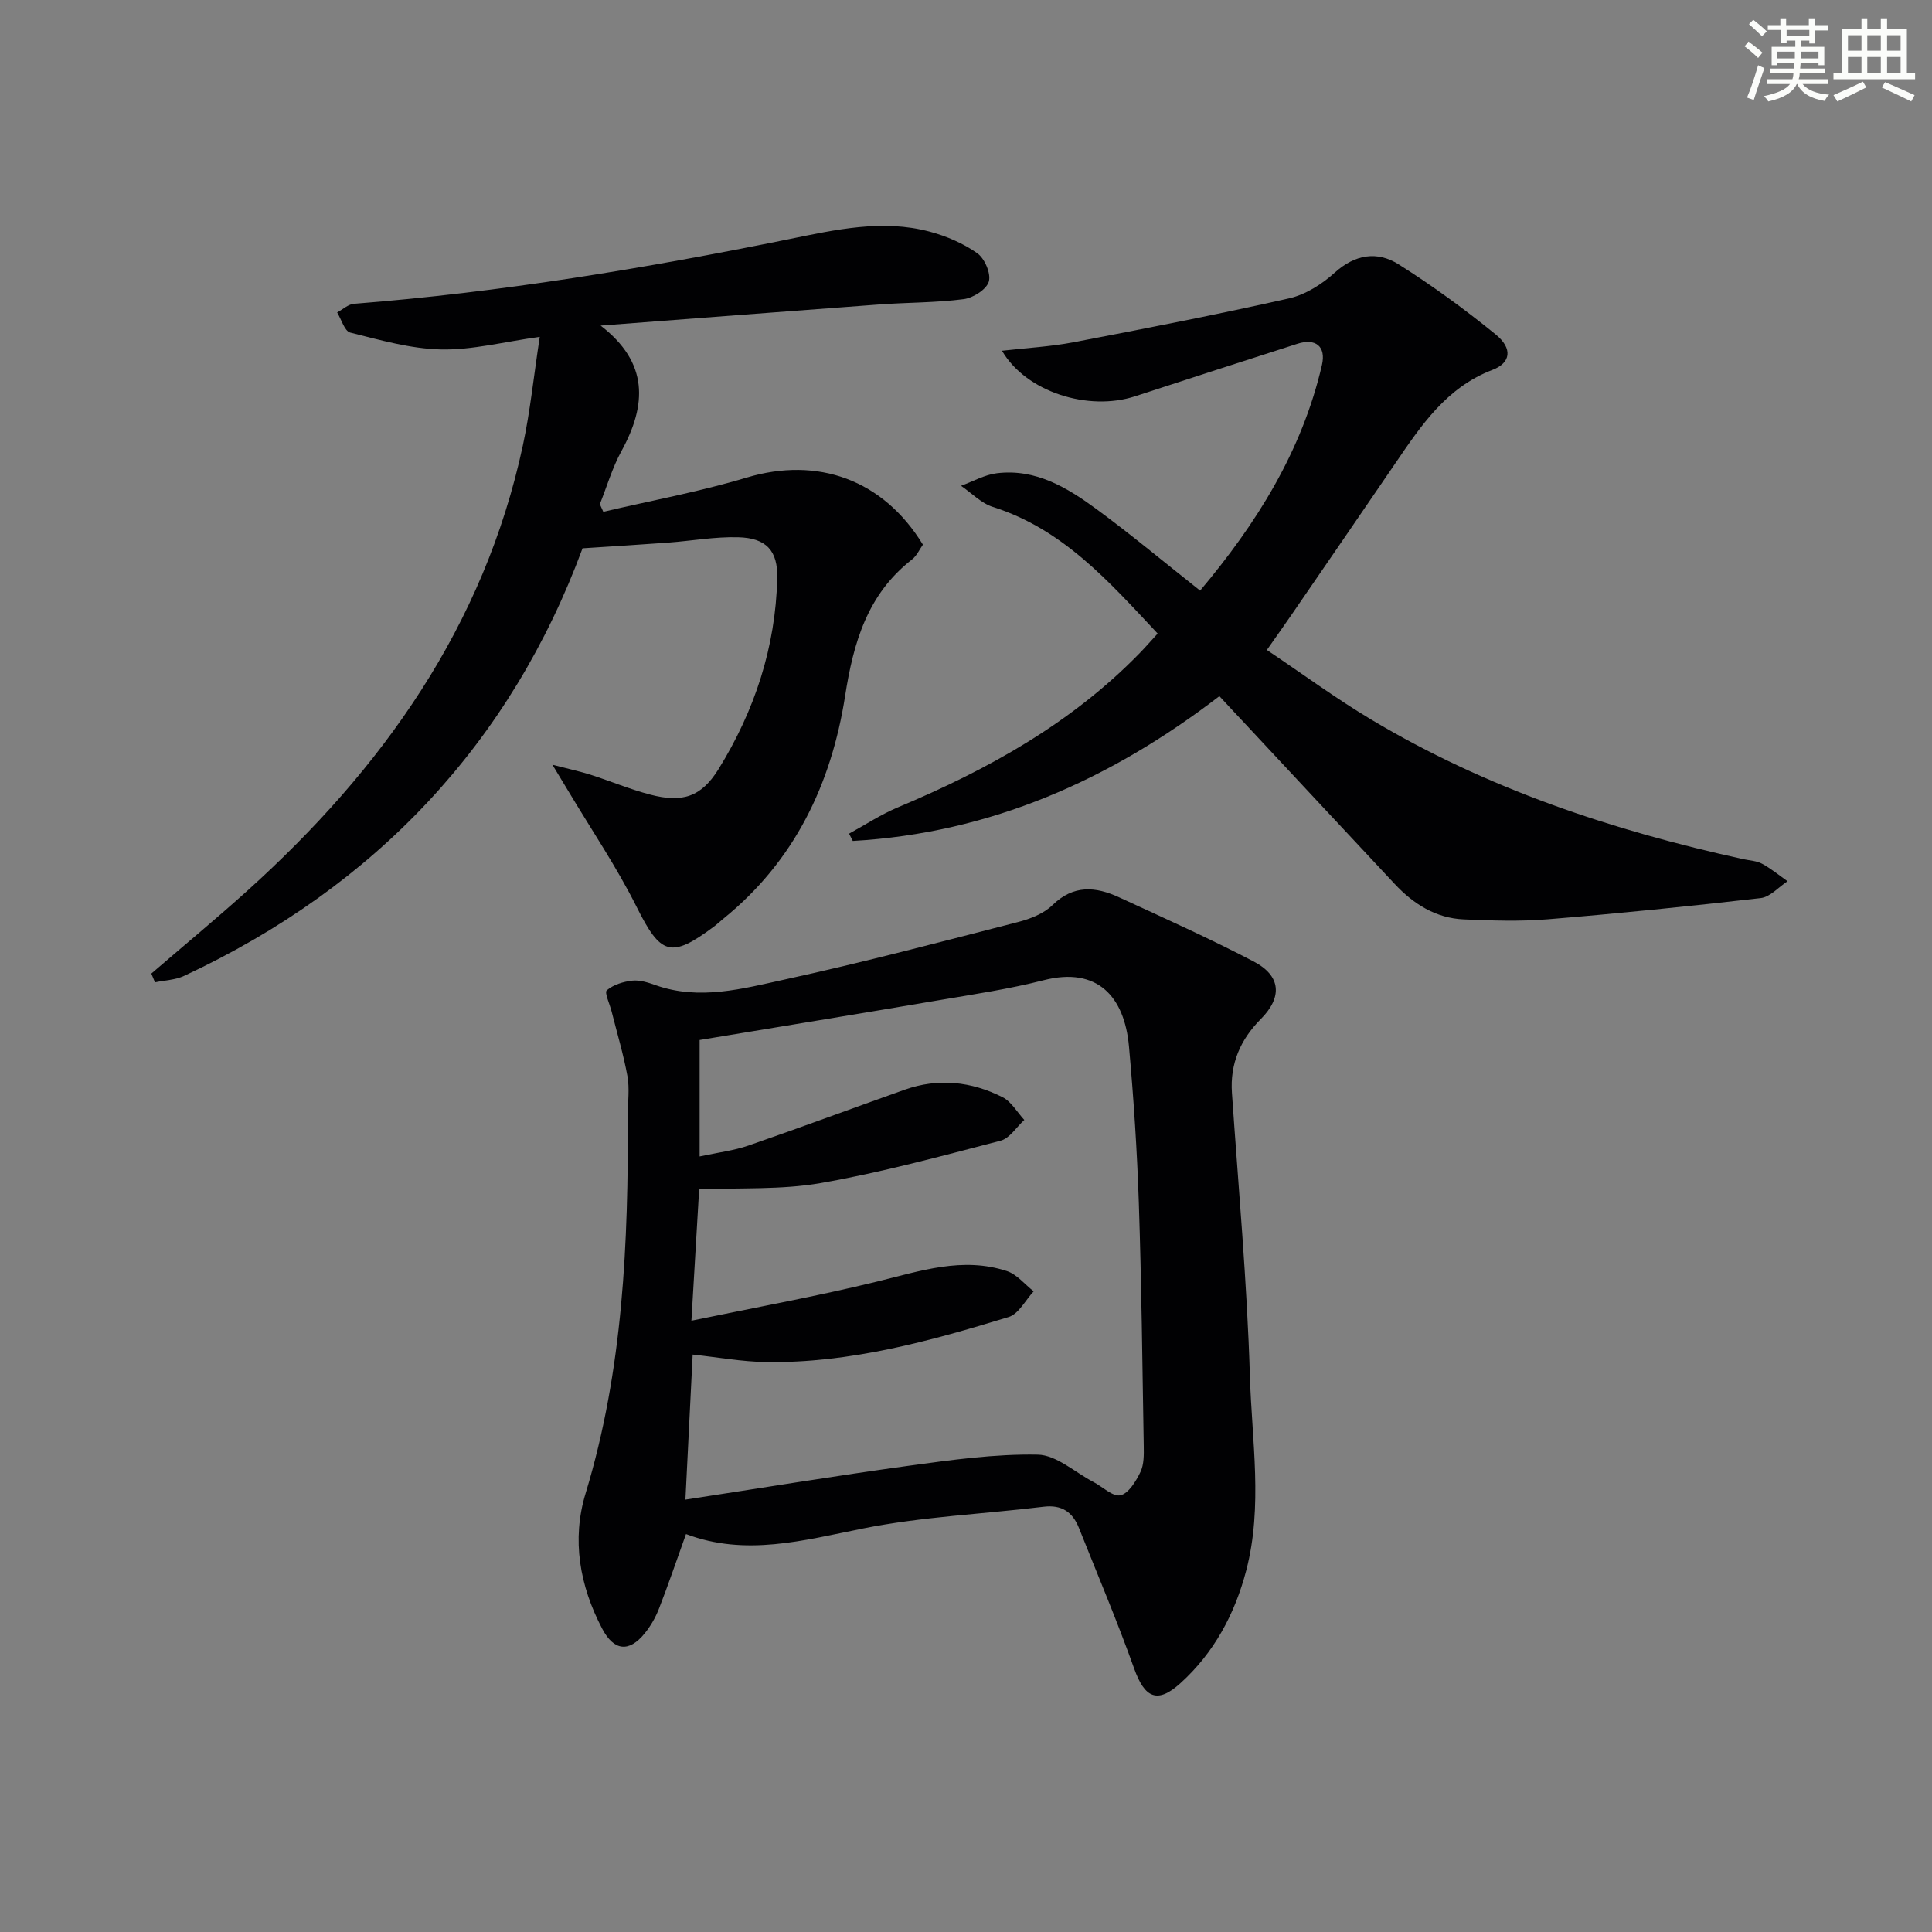
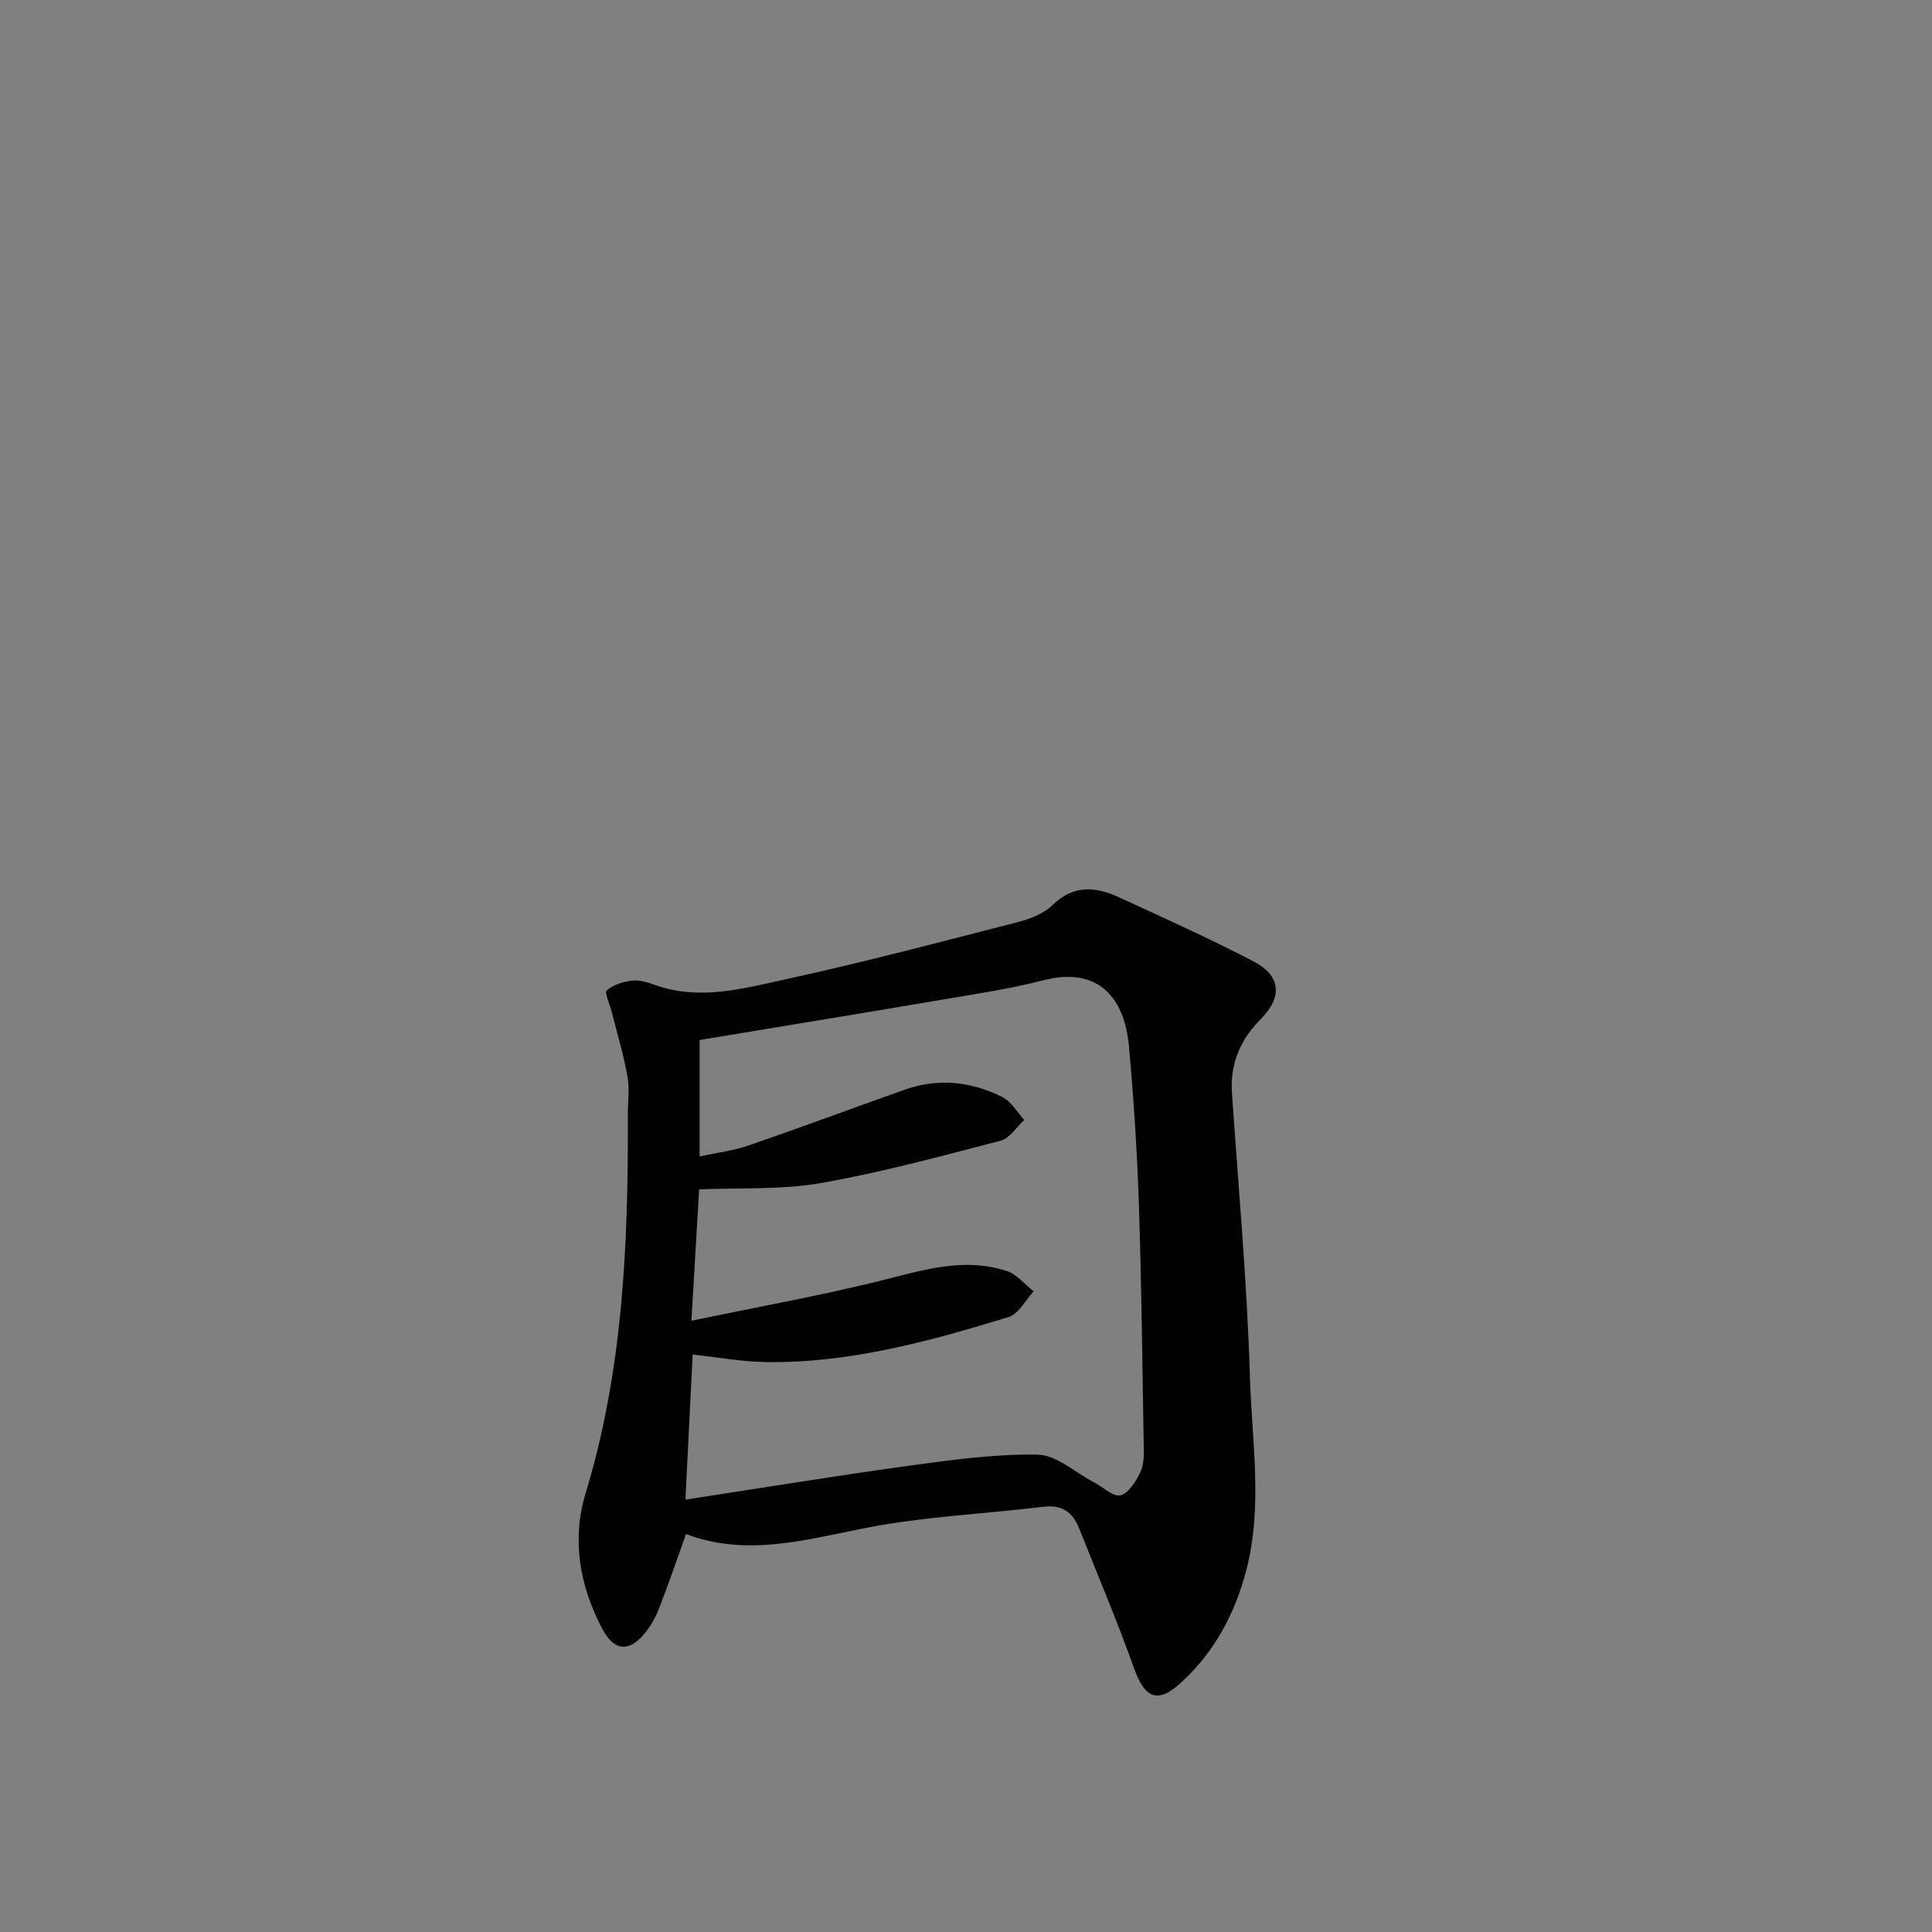
<svg xmlns="http://www.w3.org/2000/svg" enable-background="new 0 0 400 400" viewBox="0 0 400 400">
  <rect x="0" y="0" width="400" height="400" fill="#808080" stroke="none" />
  <g fill="#010103">
    <path d="m142.03 317.61c-1.97 5.49-3.67 10.5-5.59 15.43-.71 1.83-1.73 3.62-2.97 5.14-3.25 4-6.38 3.62-8.8-.99-4.67-8.89-6.34-18.44-3.43-28 7.81-25.65 8.84-51.96 8.75-78.43-.01-2.66.38-5.4-.09-7.98-.82-4.5-2.15-8.91-3.27-13.36-.38-1.52-1.53-3.93-1-4.39 1.36-1.16 3.42-1.8 5.28-2 1.56-.17 3.29.39 4.83.94 9.11 3.22 18.08.71 26.84-1.2 16.17-3.52 32.19-7.76 48.23-11.88 2.52-.65 5.3-1.74 7.1-3.5 4.35-4.26 8.95-3.83 13.76-1.62 9.34 4.3 18.73 8.52 27.84 13.27 5.75 2.99 6.03 7.41 1.52 11.95-4.2 4.23-6.39 9.2-5.97 15.28 1.34 19.56 3.13 39.1 3.72 58.68.4 13.37 2.71 26.9-.76 40.19-2.35 9.01-6.67 17.06-13.64 23.36-4.77 4.31-7.39 3.05-9.57-3.06-3.5-9.81-7.57-19.42-11.43-29.1-1.31-3.28-3.53-4.84-7.29-4.39-12.5 1.52-25.19 2.05-37.5 4.52-12.28 2.46-24.25 5.8-36.56 1.14zm-.12-7.13c15.75-2.41 30.96-4.91 46.23-7.01 8.86-1.21 17.81-2.47 26.7-2.3 3.88.07 7.7 3.65 11.53 5.65 1.9.99 4.03 3.11 5.61 2.76 1.68-.38 3.21-2.9 4.13-4.81.75-1.55.72-3.57.69-5.38-.28-16.81-.46-33.62-1.02-50.41-.36-10.79-1.07-21.59-2.04-32.35-.93-10.27-6.51-16.54-17.65-13.69-7.06 1.81-14.31 2.89-21.5 4.11-16.51 2.81-33.04 5.5-49.74 8.27v24.11c3.75-.82 7.07-1.2 10.15-2.27 10.81-3.73 21.53-7.73 32.31-11.55 6.94-2.46 13.79-1.71 20.24 1.54 1.83.92 3.03 3.11 4.52 4.72-1.62 1.48-3.03 3.81-4.91 4.3-12.36 3.21-24.73 6.59-37.29 8.78-8.18 1.42-16.69.93-25.12 1.3-.49 8.31-1.01 17.21-1.6 27.19 13.29-2.76 25.99-5.05 38.5-8.12 8.91-2.18 17.64-5.17 26.81-2.16 2.09.69 3.71 2.76 5.55 4.2-1.71 1.83-3.11 4.69-5.19 5.32-16.36 5-32.87 9.57-50.19 9.32-5.06-.07-10.12-1.01-15.22-1.55-.49 9.77-.98 19.54-1.5 30.03z" />
-     <path d="m31.33 201.57c6.64-5.72 13.4-11.31 19.9-17.17 27.92-25.19 48.96-54.7 57.02-92.16 1.52-7.08 2.25-14.33 3.5-22.5-7.49 1.04-13.98 2.75-20.43 2.61-6.3-.13-12.61-1.95-18.8-3.49-1.18-.29-1.83-2.72-2.72-4.17 1.16-.62 2.28-1.69 3.47-1.79 30.35-2.38 60.3-7.34 90.11-13.39 9.56-1.94 19.3-4.17 29.1-1.55 3.46.92 6.94 2.42 9.84 4.46 1.54 1.08 2.88 4.2 2.41 5.86-.47 1.63-3.23 3.39-5.18 3.65-5.75.75-11.61.68-17.41 1.1-18.99 1.4-37.97 2.87-57.79 4.38 9.99 7.69 9.56 16.41 4.31 25.99-1.89 3.44-3 7.31-4.47 10.98.24.53.48 1.05.72 1.58 9.9-2.32 19.95-4.16 29.68-7.08 14.68-4.4 28.24.38 36.49 13.88-.7.98-1.27 2.3-2.26 3.07-9.24 7.19-12.13 17.22-13.85 28.26-2.86 18.28-10.5 34.24-25.26 46.16-.65.52-1.25 1.11-1.91 1.6-8.95 6.69-11.04 5.83-15.99-4.08-4.15-8.3-9.4-16.04-14.17-24.03-.81-1.36-1.64-2.72-3.27-5.41 3.61.94 5.8 1.4 7.93 2.08 4.11 1.32 8.13 3.01 12.3 4.1 6.67 1.75 10.58.51 14.17-5.28 7.46-12.06 11.81-25.23 12.15-39.5.14-5.71-2.24-8.35-8.09-8.5-4.78-.13-9.57.74-14.37 1.1-5.57.41-11.14.75-17.85 1.19-14.82 40.09-42.65 69.97-82.53 88.54-1.81.84-3.98.89-5.99 1.32-.25-.62-.51-1.22-.76-1.81z" />
-     <path d="m252.46 144.13c-22.57 17.33-47.44 28.36-75.9 29.98-.26-.5-.52-1.01-.77-1.51 3.35-1.83 6.57-3.96 10.07-5.43 18.57-7.78 35.94-17.39 50.14-31.99 1.14-1.17 2.22-2.42 3.68-4.01-10.07-10.75-19.58-21.61-34.13-26.22-2.41-.77-4.4-2.88-6.58-4.37 2.47-.9 4.88-2.29 7.42-2.6 8.02-.98 14.55 2.96 20.62 7.42 7.22 5.3 14.1 11.06 21.46 16.88 11.59-13.77 21.07-28.78 25.22-46.69.9-3.87-1.3-5.63-5.09-4.41-11.21 3.6-22.41 7.21-33.6 10.87-9.65 3.15-22.54-.85-27.55-9.43 5.19-.59 10.01-.85 14.72-1.74 14.95-2.86 29.89-5.76 44.73-9.11 3.4-.77 6.81-2.94 9.44-5.32 4.23-3.81 8.79-4.51 13.2-1.74 6.99 4.41 13.72 9.32 20.13 14.54 3.56 2.9 3.14 5.88-.67 7.33-9.54 3.64-14.77 11.51-20.13 19.37-7.11 10.43-14.27 20.83-21.41 31.24-1.5 2.18-3.03 4.33-5.17 7.38 7.34 4.92 14.25 10.01 21.59 14.4 23.92 14.3 50 22.99 77.09 28.92 1.3.28 2.73.33 3.85.94 1.86 1.01 3.53 2.39 5.27 3.62-1.85 1.21-3.6 3.27-5.56 3.49-14.67 1.69-29.38 3.18-44.1 4.39-5.76.47-11.59.27-17.37.02-5.79-.25-10.41-3.18-14.29-7.32-10.35-11.06-20.68-22.15-31.01-33.22-1.73-1.83-3.42-3.65-5.3-5.68z" />
  </g>
-   <path d="m361.2 9.6.8-1c.9.7 1.9 1.4 2.9 2.3l-.9 1.1c-1-1-2-1.8-2.8-2.4zm.5 10.6c.9-2.1 1.6-4.3 2.3-6.7.4.2.8.4 1.3.6-.7 2.1-1.5 4.3-2.2 6.6zm.4-15.2.9-.9c1 .8 2 1.6 2.8 2.4l-1 1c-.9-.9-1.8-1.7-2.7-2.5zm12.5-1.2h1.2v1.4h2.7v1.1h-2.7v2.7h-1.2v-.6h-1.8v1.3h4.9v3.8h-1.2v-.5h-3.7c0 .4-.1.9-.1 1.2h5.1v1h-5.2c0 .5-.1.9-.2 1.2h6v1h-5.2c1.1 1.3 2.9 2 5.5 2.2-.4.4-.7.8-.9 1.3-2.9-.5-4.8-1.6-5.7-3.5h-.1c-.8 1.7-2.7 2.9-5.9 3.6-.2-.4-.6-.8-.9-1.1 2.8-.6 4.6-1.4 5.4-2.5h-4.8v-1h5.3c.1-.3.2-.7.2-1.2h-4.9v-1h5c0-.4 0-.8.1-1.2h-3.5v.5h-1.2v-3.8h4.9v-1.3h-1.8v.5h-1.2v-2.7h-2.7v-1h2.6v-1.4h1.2v1.4h4.7v-1.4zm-6.6 8.3h3.6c0-.4 0-.9 0-1.4h-3.6zm1.9-4.6h4.7v-1.3h-4.7zm6.6 3.2h-3.7v1.4h3.7z" fill="#fbfcfa" />
-   <path d="m385.3 3.8h1.3v2.2h2.8v-2.2h1.3v2.2h4.1v9.1h1.7v1.3h-16.9v-1.3h1.7v-9.1h4.1v-2.2zm.4 13.1.7 1.2c-1.8.9-3.8 1.9-6 2.9-.2-.4-.5-.8-.8-1.3 2.3-1 4.3-1.9 6.1-2.8zm-3.1-6.4h2.8v-3.2h-2.8zm0 4.6h2.8v-3.3h-2.8zm4-4.6h2.8v-3.2h-2.8zm0 4.6h2.8v-3.3h-2.8zm3.7 1.9c2.1.9 4.1 1.8 6.1 2.7l-.7 1.3c-2.2-1.1-4.2-2-6.1-2.9zm3.2-9.7h-2.8v3.2h2.8zm-2.8 7.8h2.8v-3.3h-2.8z" fill="#fbfcfa" />
</svg>